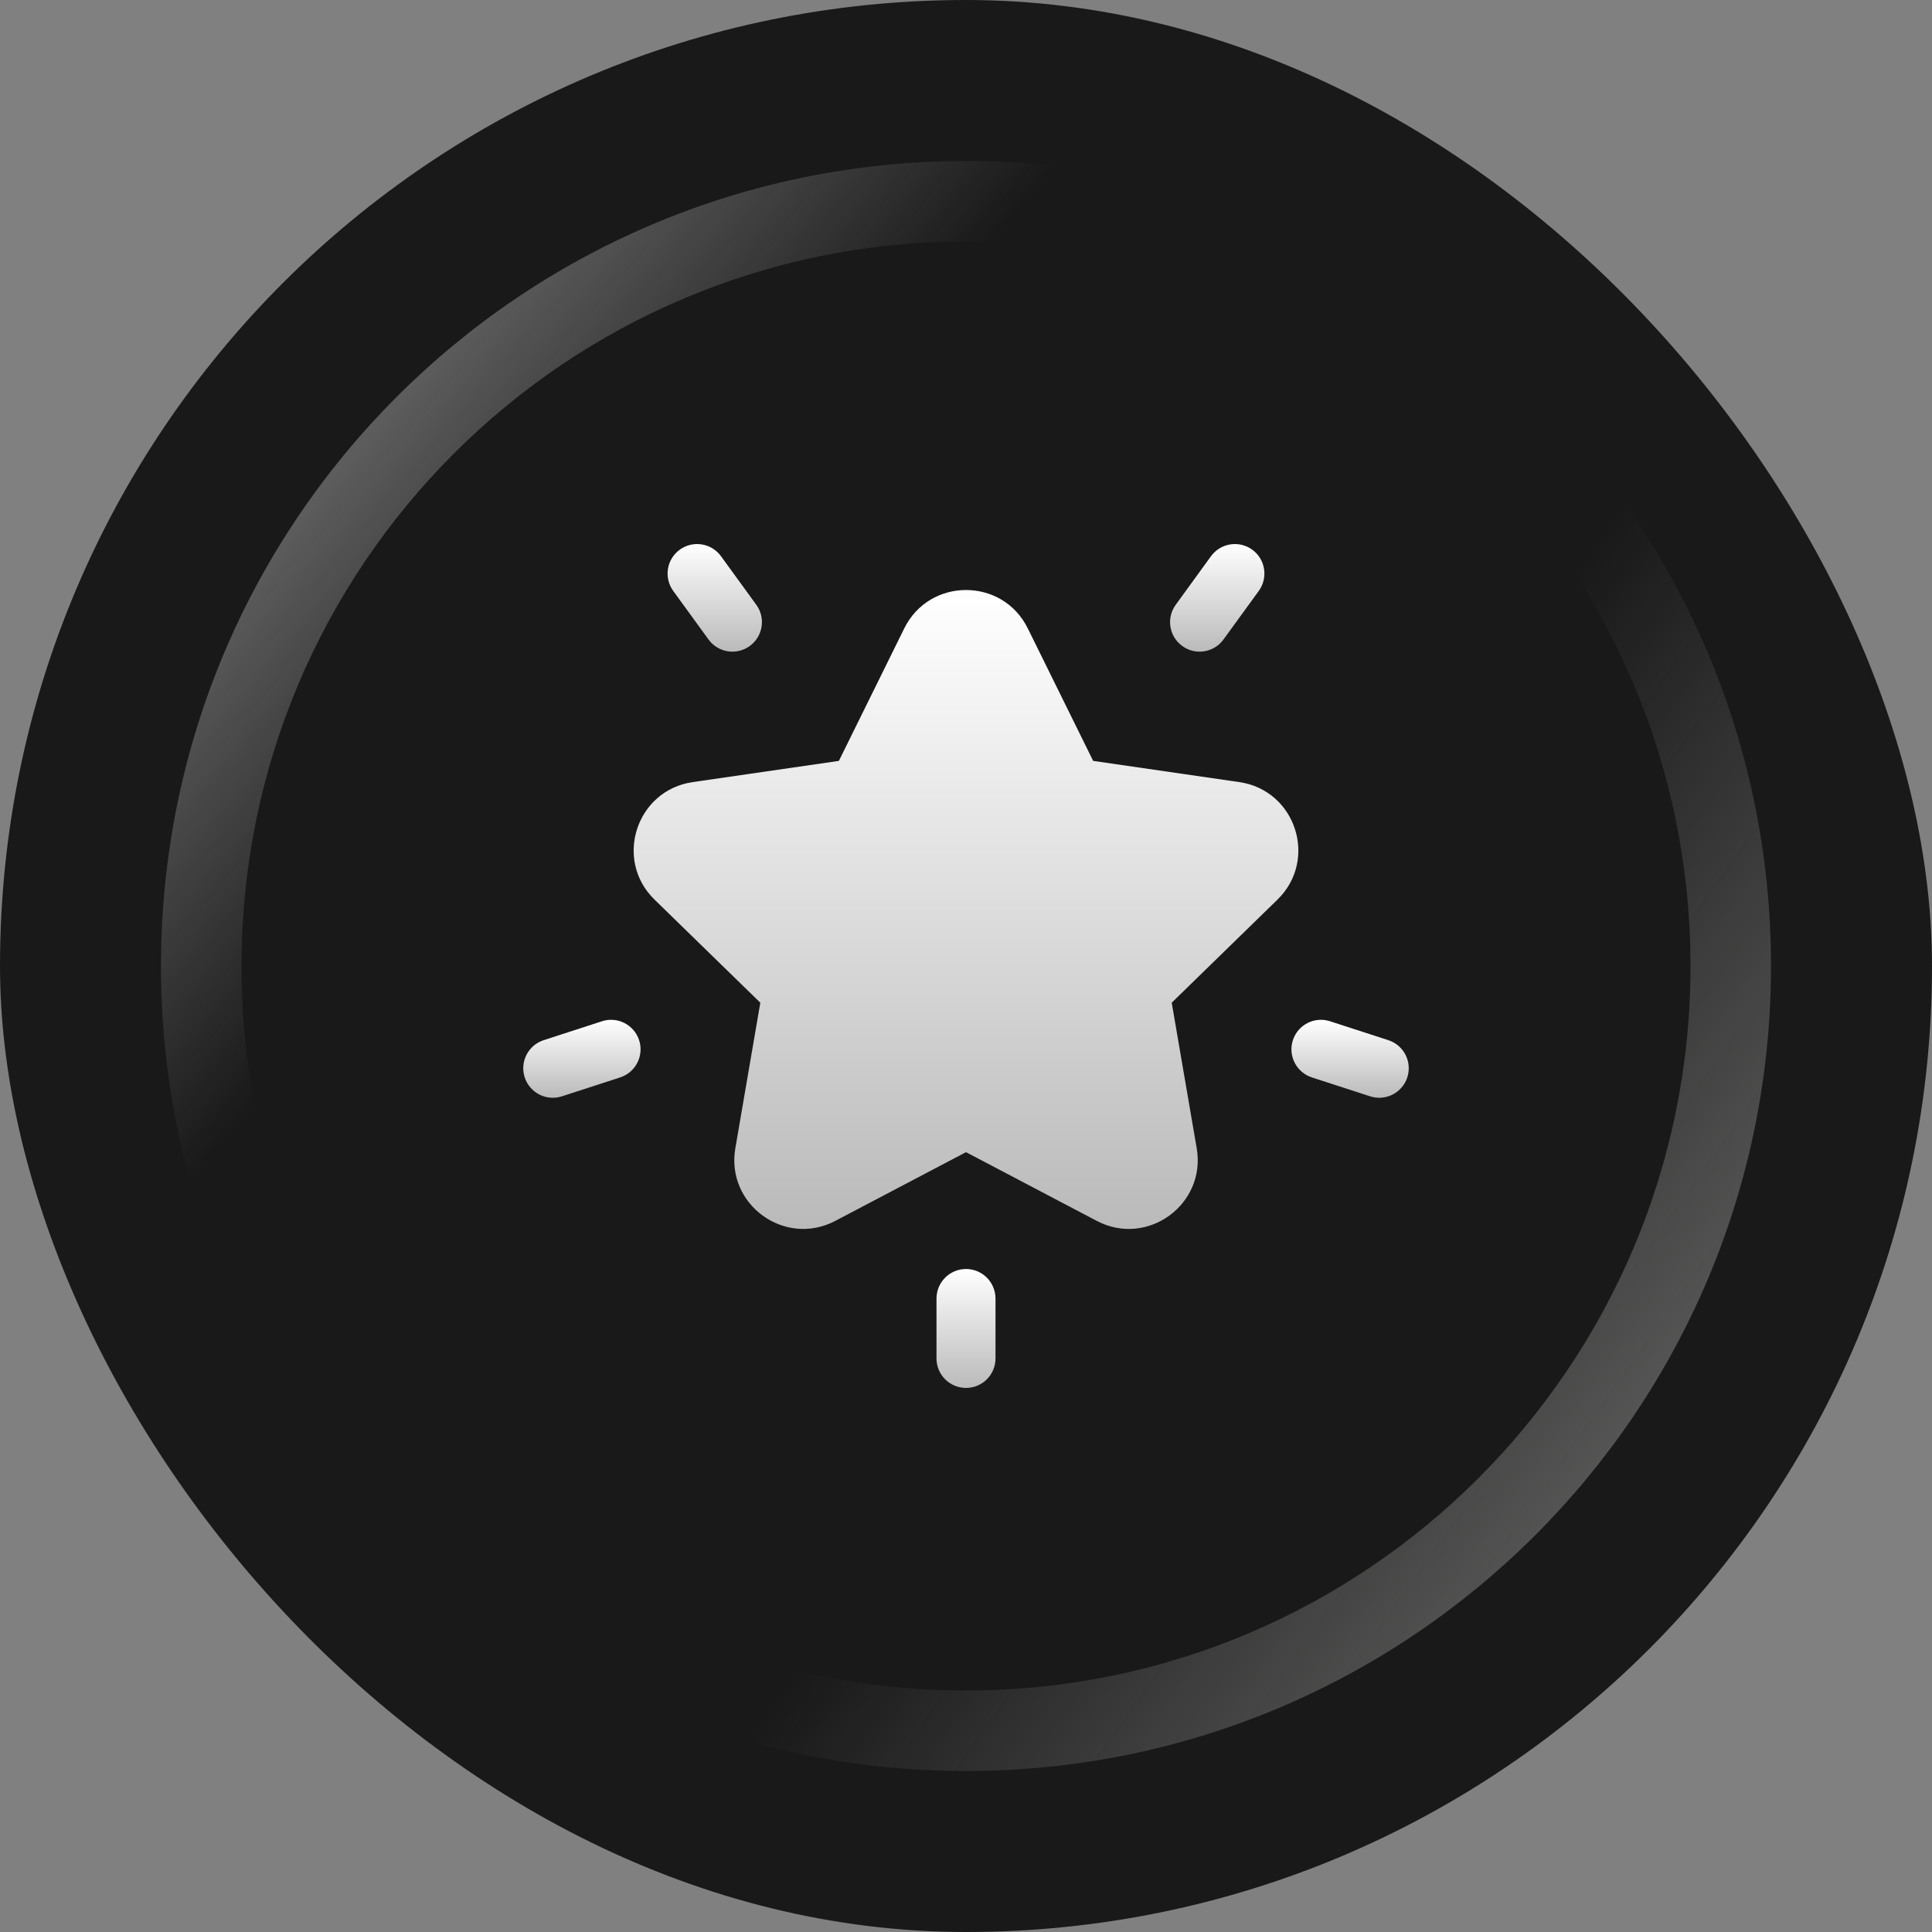
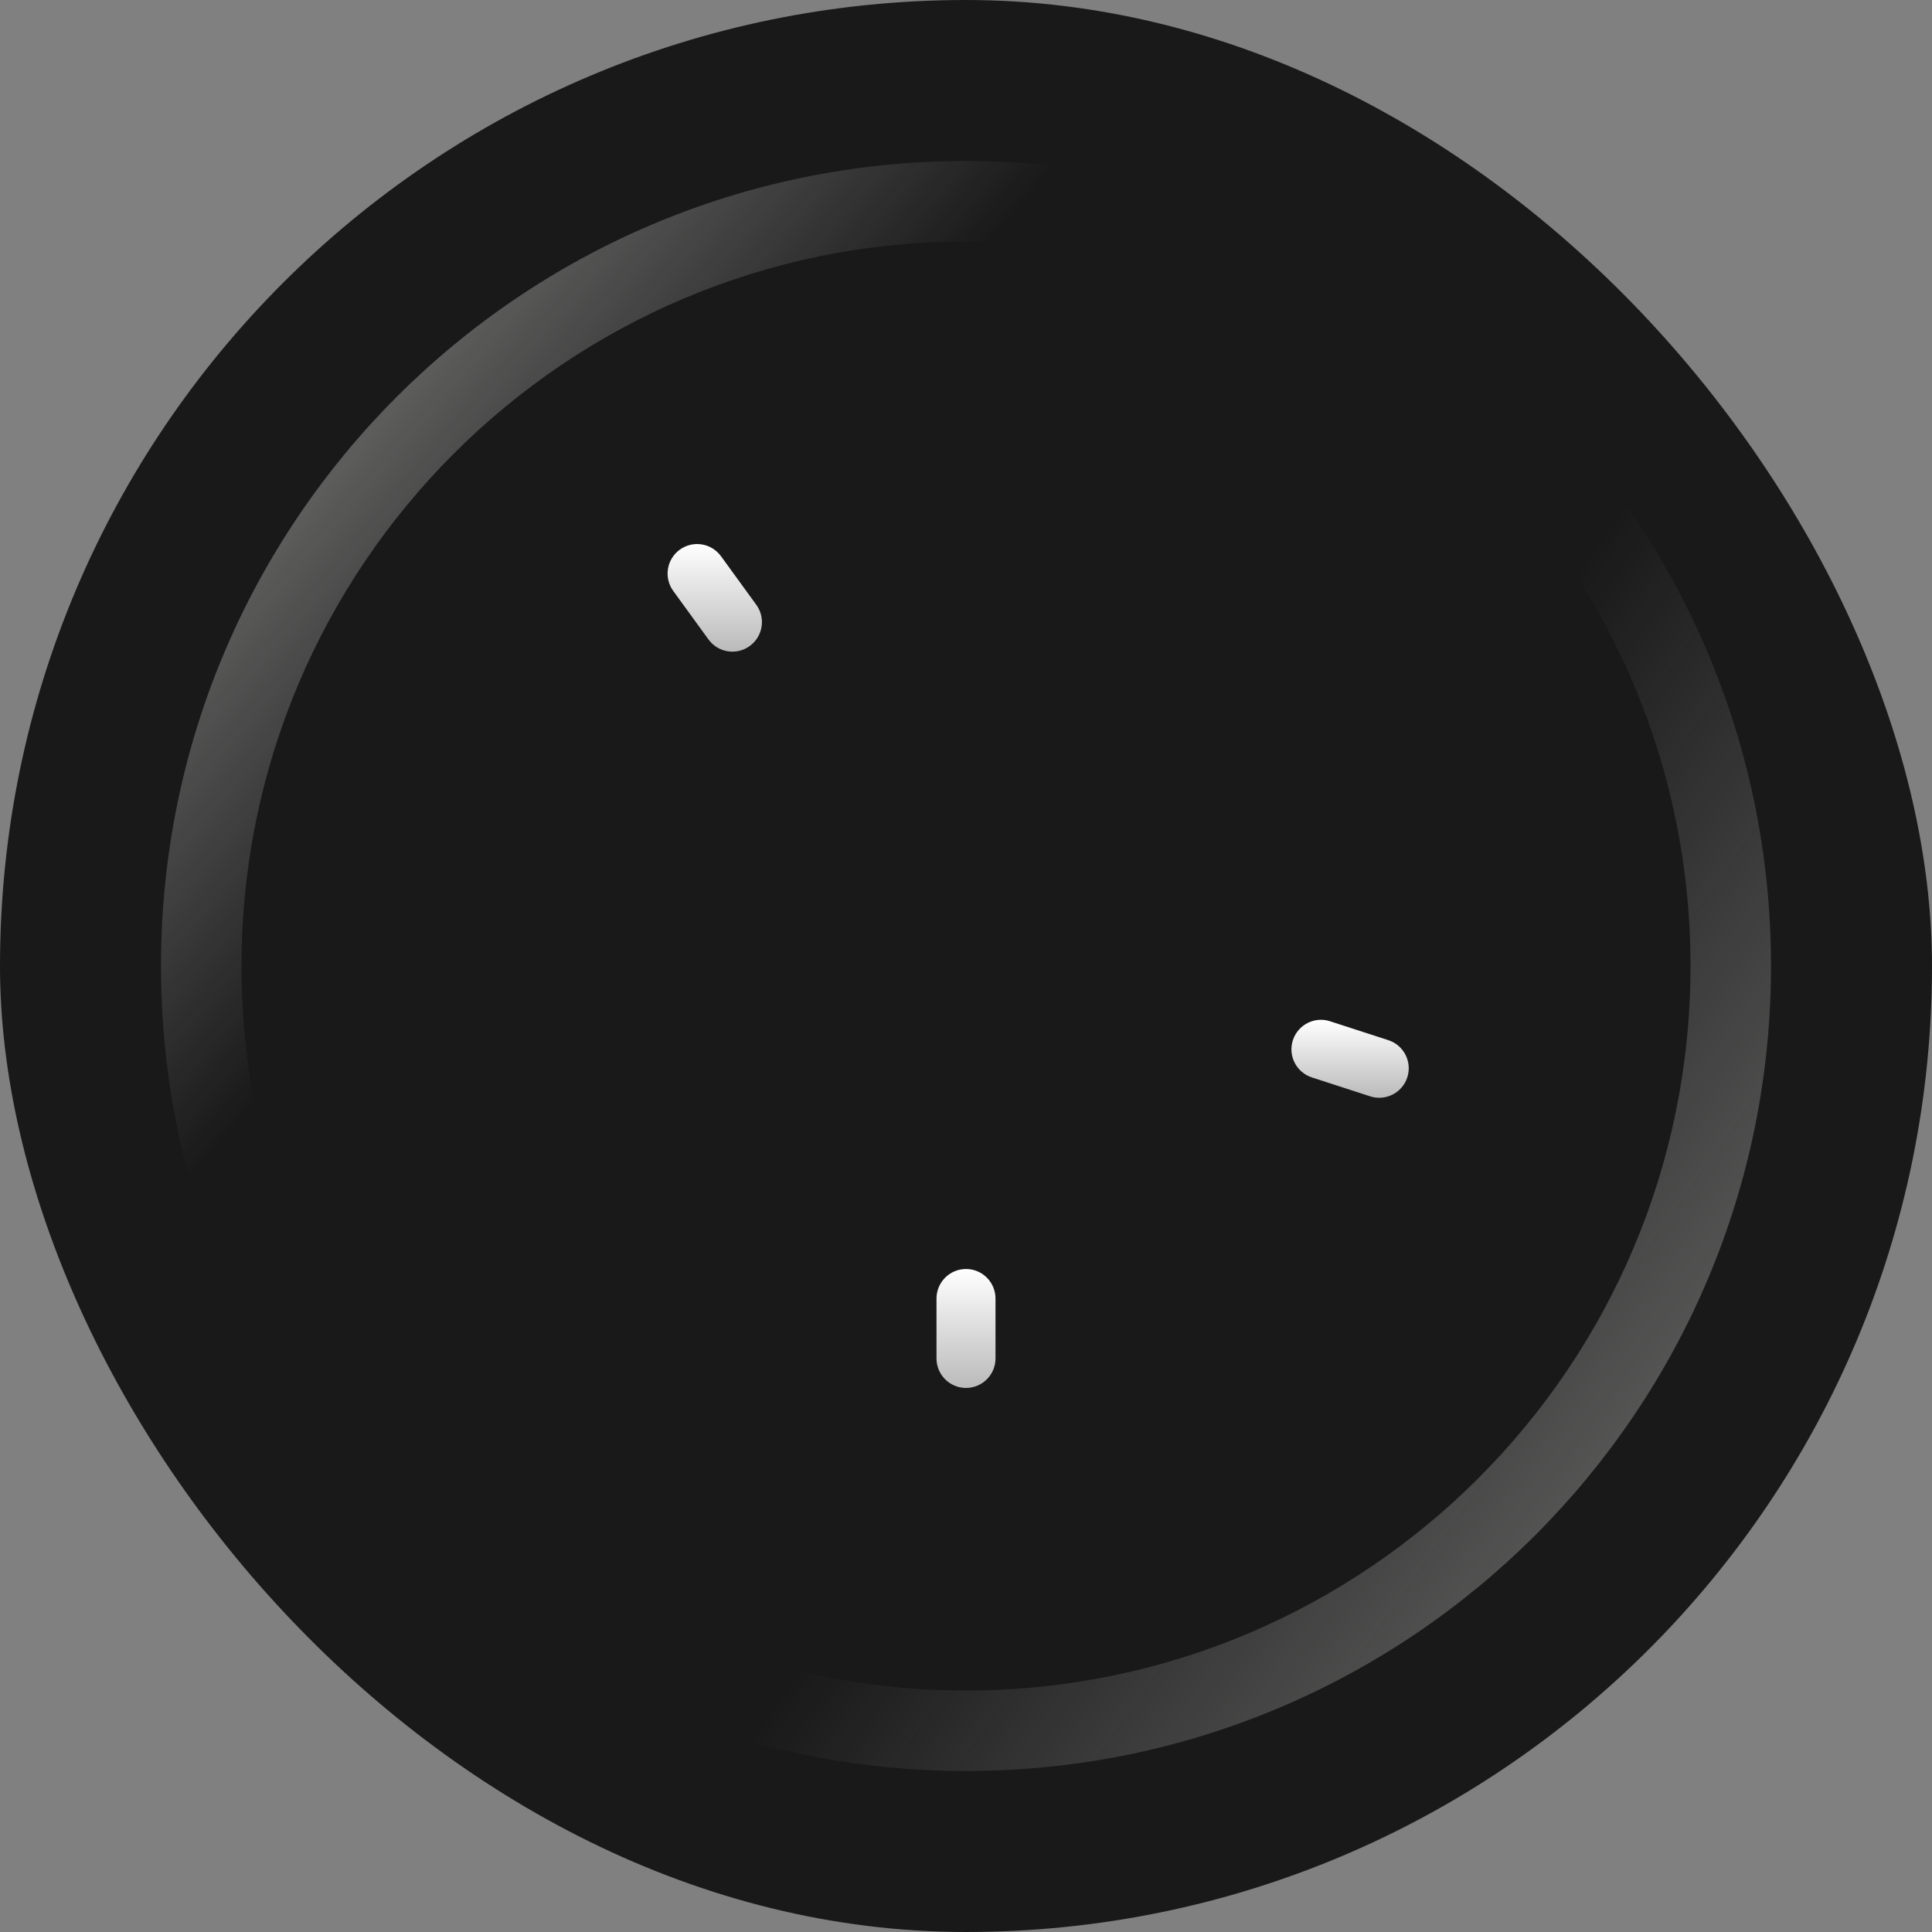
<svg xmlns="http://www.w3.org/2000/svg" width="48" height="48" viewBox="0 0 48 48" fill="none">
  <rect x="0" y="0" width="48" height="48" fill="#808080" stroke="none" />
  <rect width="48" height="48" rx="24" fill="#191919" />
  <path fill-rule="evenodd" clip-rule="evenodd" d="M24 42C33.941 42 42 33.941 42 24C42 14.059 33.941 6 24 6C14.059 6 6 14.059 6 24C6 33.941 14.059 42 24 42ZM24 44C35.046 44 44 35.046 44 24C44 12.954 35.046 4 24 4C12.954 4 4 12.954 4 24C4 35.046 12.954 44 24 44Z" fill="url(#paint0_linear_1060_7115)" />
  <path fill-rule="evenodd" clip-rule="evenodd" d="M24 42C33.941 42 42 33.941 42 24C42 14.059 33.941 6 24 6C14.059 6 6 14.059 6 24C6 33.941 14.059 42 24 42ZM24 44C35.046 44 44 35.046 44 24C44 12.954 35.046 4 24 4C12.954 4 4 12.954 4 24C4 35.046 12.954 44 24 44Z" fill="url(#paint1_linear_1060_7115)" />
  <g clip-path="url(#clip0_1060_7115)">
-     <path d="M30.791 19.431L27.159 18.904L25.535 15.612C24.908 14.341 23.093 14.341 22.466 15.612L20.842 18.904L17.21 19.431C15.807 19.635 15.246 21.36 16.261 22.35L18.89 24.912L18.269 28.529C18.03 29.926 19.497 30.992 20.752 30.333L24 28.625L27.249 30.333C28.506 30.993 29.971 29.923 29.732 28.529L29.111 24.912L31.739 22.35C32.754 21.36 32.194 19.635 30.791 19.431Z" fill="url(#paint2_linear_1060_7115)" />
    <path d="M18.79 15.026L17.913 13.819C17.674 13.491 17.216 13.419 16.888 13.657C16.561 13.895 16.488 14.353 16.726 14.681L17.603 15.888C17.841 16.216 18.3 16.288 18.627 16.05C18.955 15.812 19.028 15.354 18.79 15.026Z" fill="url(#paint3_linear_1060_7115)" />
-     <path d="M15.879 25.844C15.754 25.459 15.34 25.247 14.955 25.373L13.507 25.843C13.122 25.968 12.911 26.382 13.036 26.767C13.162 27.153 13.576 27.363 13.96 27.238L15.408 26.768C15.793 26.643 16.004 26.229 15.879 25.844Z" fill="url(#paint4_linear_1060_7115)" />
-     <path d="M31.112 13.657C30.784 13.419 30.326 13.491 30.087 13.819L29.21 15.026C28.972 15.354 29.045 15.812 29.373 16.05C29.7 16.288 30.159 16.216 30.397 15.888L31.274 14.681C31.512 14.353 31.439 13.895 31.112 13.657Z" fill="url(#paint5_linear_1060_7115)" />
    <path d="M34.493 25.843L33.045 25.373C32.66 25.247 32.246 25.459 32.121 25.844C31.996 26.229 32.207 26.642 32.592 26.768L34.04 27.238C34.424 27.363 34.838 27.153 34.964 26.767C35.089 26.382 34.878 25.968 34.493 25.843Z" fill="url(#paint6_linear_1060_7115)" />
    <path d="M24 31.528C23.595 31.528 23.267 31.857 23.267 32.262V33.75C23.267 34.155 23.595 34.483 24 34.483C24.405 34.483 24.733 34.155 24.733 33.75V32.262C24.733 31.857 24.405 31.528 24 31.528Z" fill="url(#paint7_linear_1060_7115)" />
  </g>
  <defs>
    <linearGradient id="paint0_linear_1060_7115" x1="-0.355" y1="6.258" x2="43.839" y2="44" gradientUnits="userSpaceOnUse">
      <stop stop-color="#ABABAA" />
      <stop offset="0.324" stop-color="#ABABAA" stop-opacity="0" />
    </linearGradient>
    <linearGradient id="paint1_linear_1060_7115" x1="51.903" y1="53.032" x2="5.452" y2="20.129" gradientUnits="userSpaceOnUse">
      <stop stop-color="#ABABAA" />
      <stop offset="0.577" stop-color="#ABABAA" stop-opacity="0" />
    </linearGradient>
    <linearGradient id="paint2_linear_1060_7115" x1="24" y1="14.659" x2="24" y2="30.533" gradientUnits="userSpaceOnUse">
      <stop stop-color="white" />
      <stop offset="1" stop-color="#BBBABA" />
    </linearGradient>
    <linearGradient id="paint3_linear_1060_7115" x1="17.758" y1="13.517" x2="17.758" y2="16.19" gradientUnits="userSpaceOnUse">
      <stop stop-color="white" />
      <stop offset="1" stop-color="#BBBABA" />
    </linearGradient>
    <linearGradient id="paint4_linear_1060_7115" x1="14.457" y1="25.337" x2="14.457" y2="27.274" gradientUnits="userSpaceOnUse">
      <stop stop-color="white" />
      <stop offset="1" stop-color="#BBBABA" />
    </linearGradient>
    <linearGradient id="paint5_linear_1060_7115" x1="30.242" y1="13.517" x2="30.242" y2="16.19" gradientUnits="userSpaceOnUse">
      <stop stop-color="white" />
      <stop offset="1" stop-color="#BBBABA" />
    </linearGradient>
    <linearGradient id="paint6_linear_1060_7115" x1="33.542" y1="25.337" x2="33.542" y2="27.274" gradientUnits="userSpaceOnUse">
      <stop stop-color="white" />
      <stop offset="1" stop-color="#BBBABA" />
    </linearGradient>
    <linearGradient id="paint7_linear_1060_7115" x1="24" y1="31.528" x2="24" y2="34.483" gradientUnits="userSpaceOnUse">
      <stop stop-color="white" />
      <stop offset="1" stop-color="#BBBABA" />
    </linearGradient>
    <clipPath id="clip0_1060_7115">
      <rect width="22" height="22" fill="white" transform="translate(13 13)" />
    </clipPath>
  </defs>
</svg>